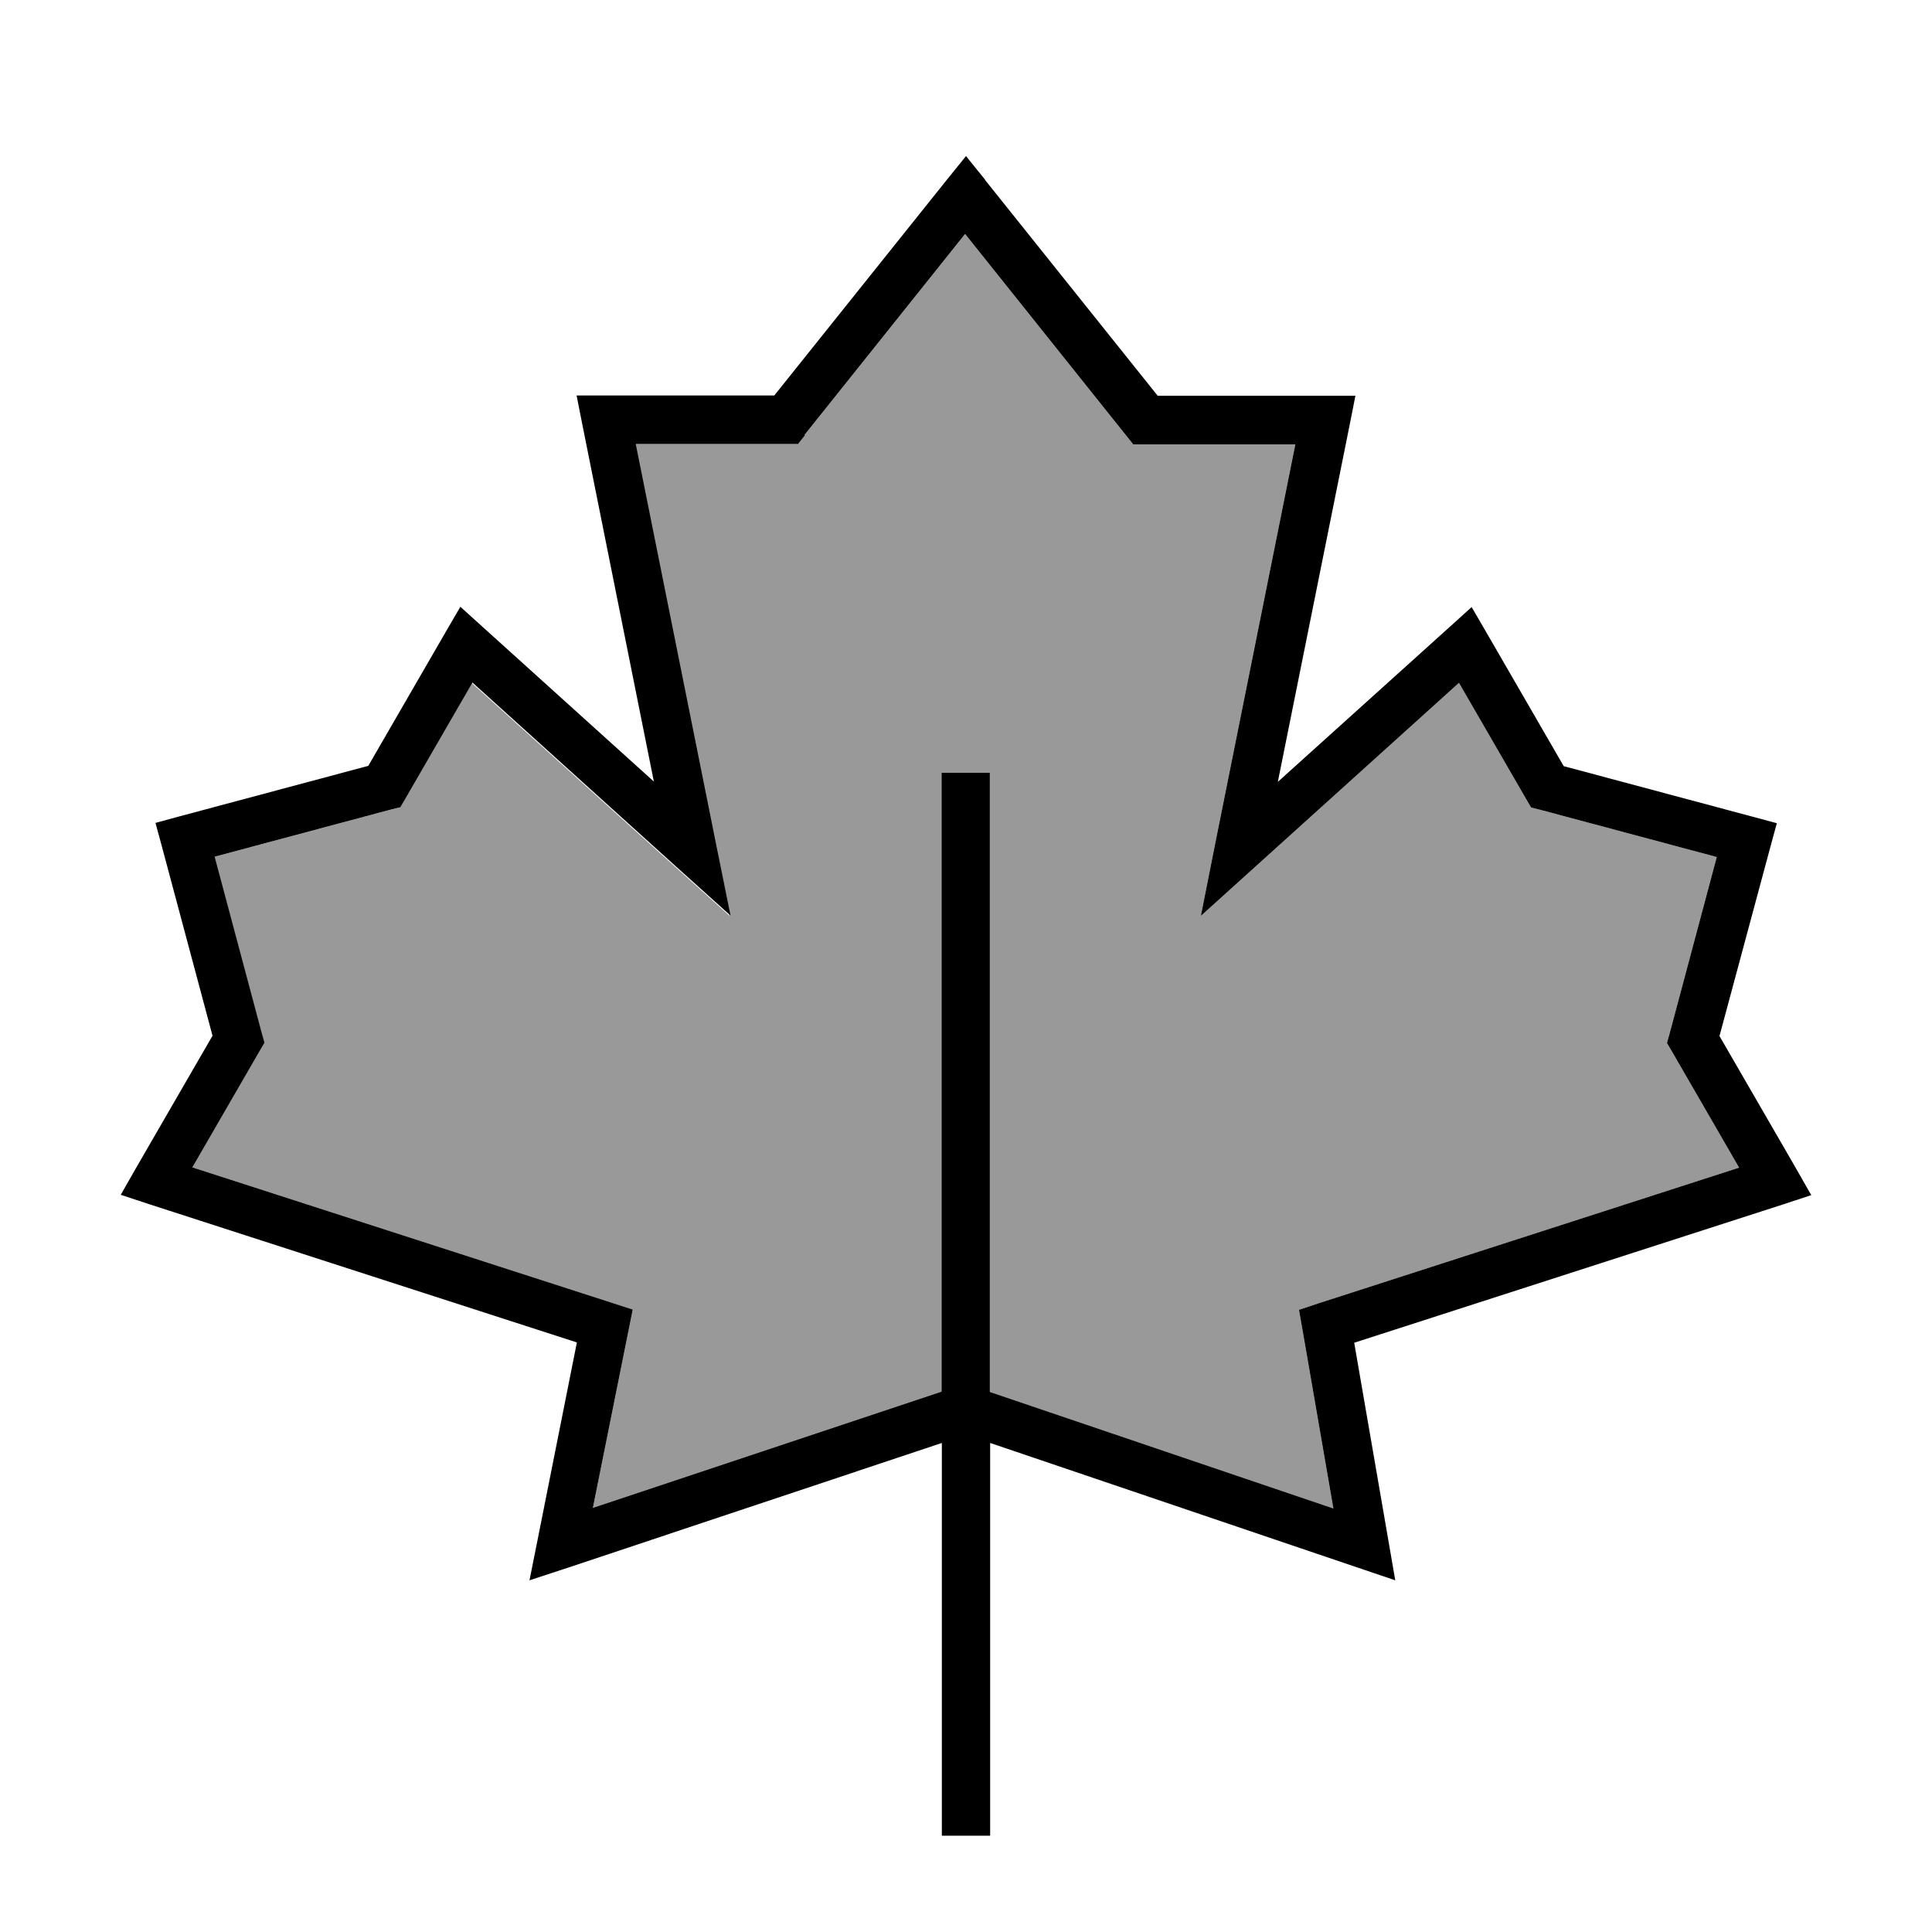
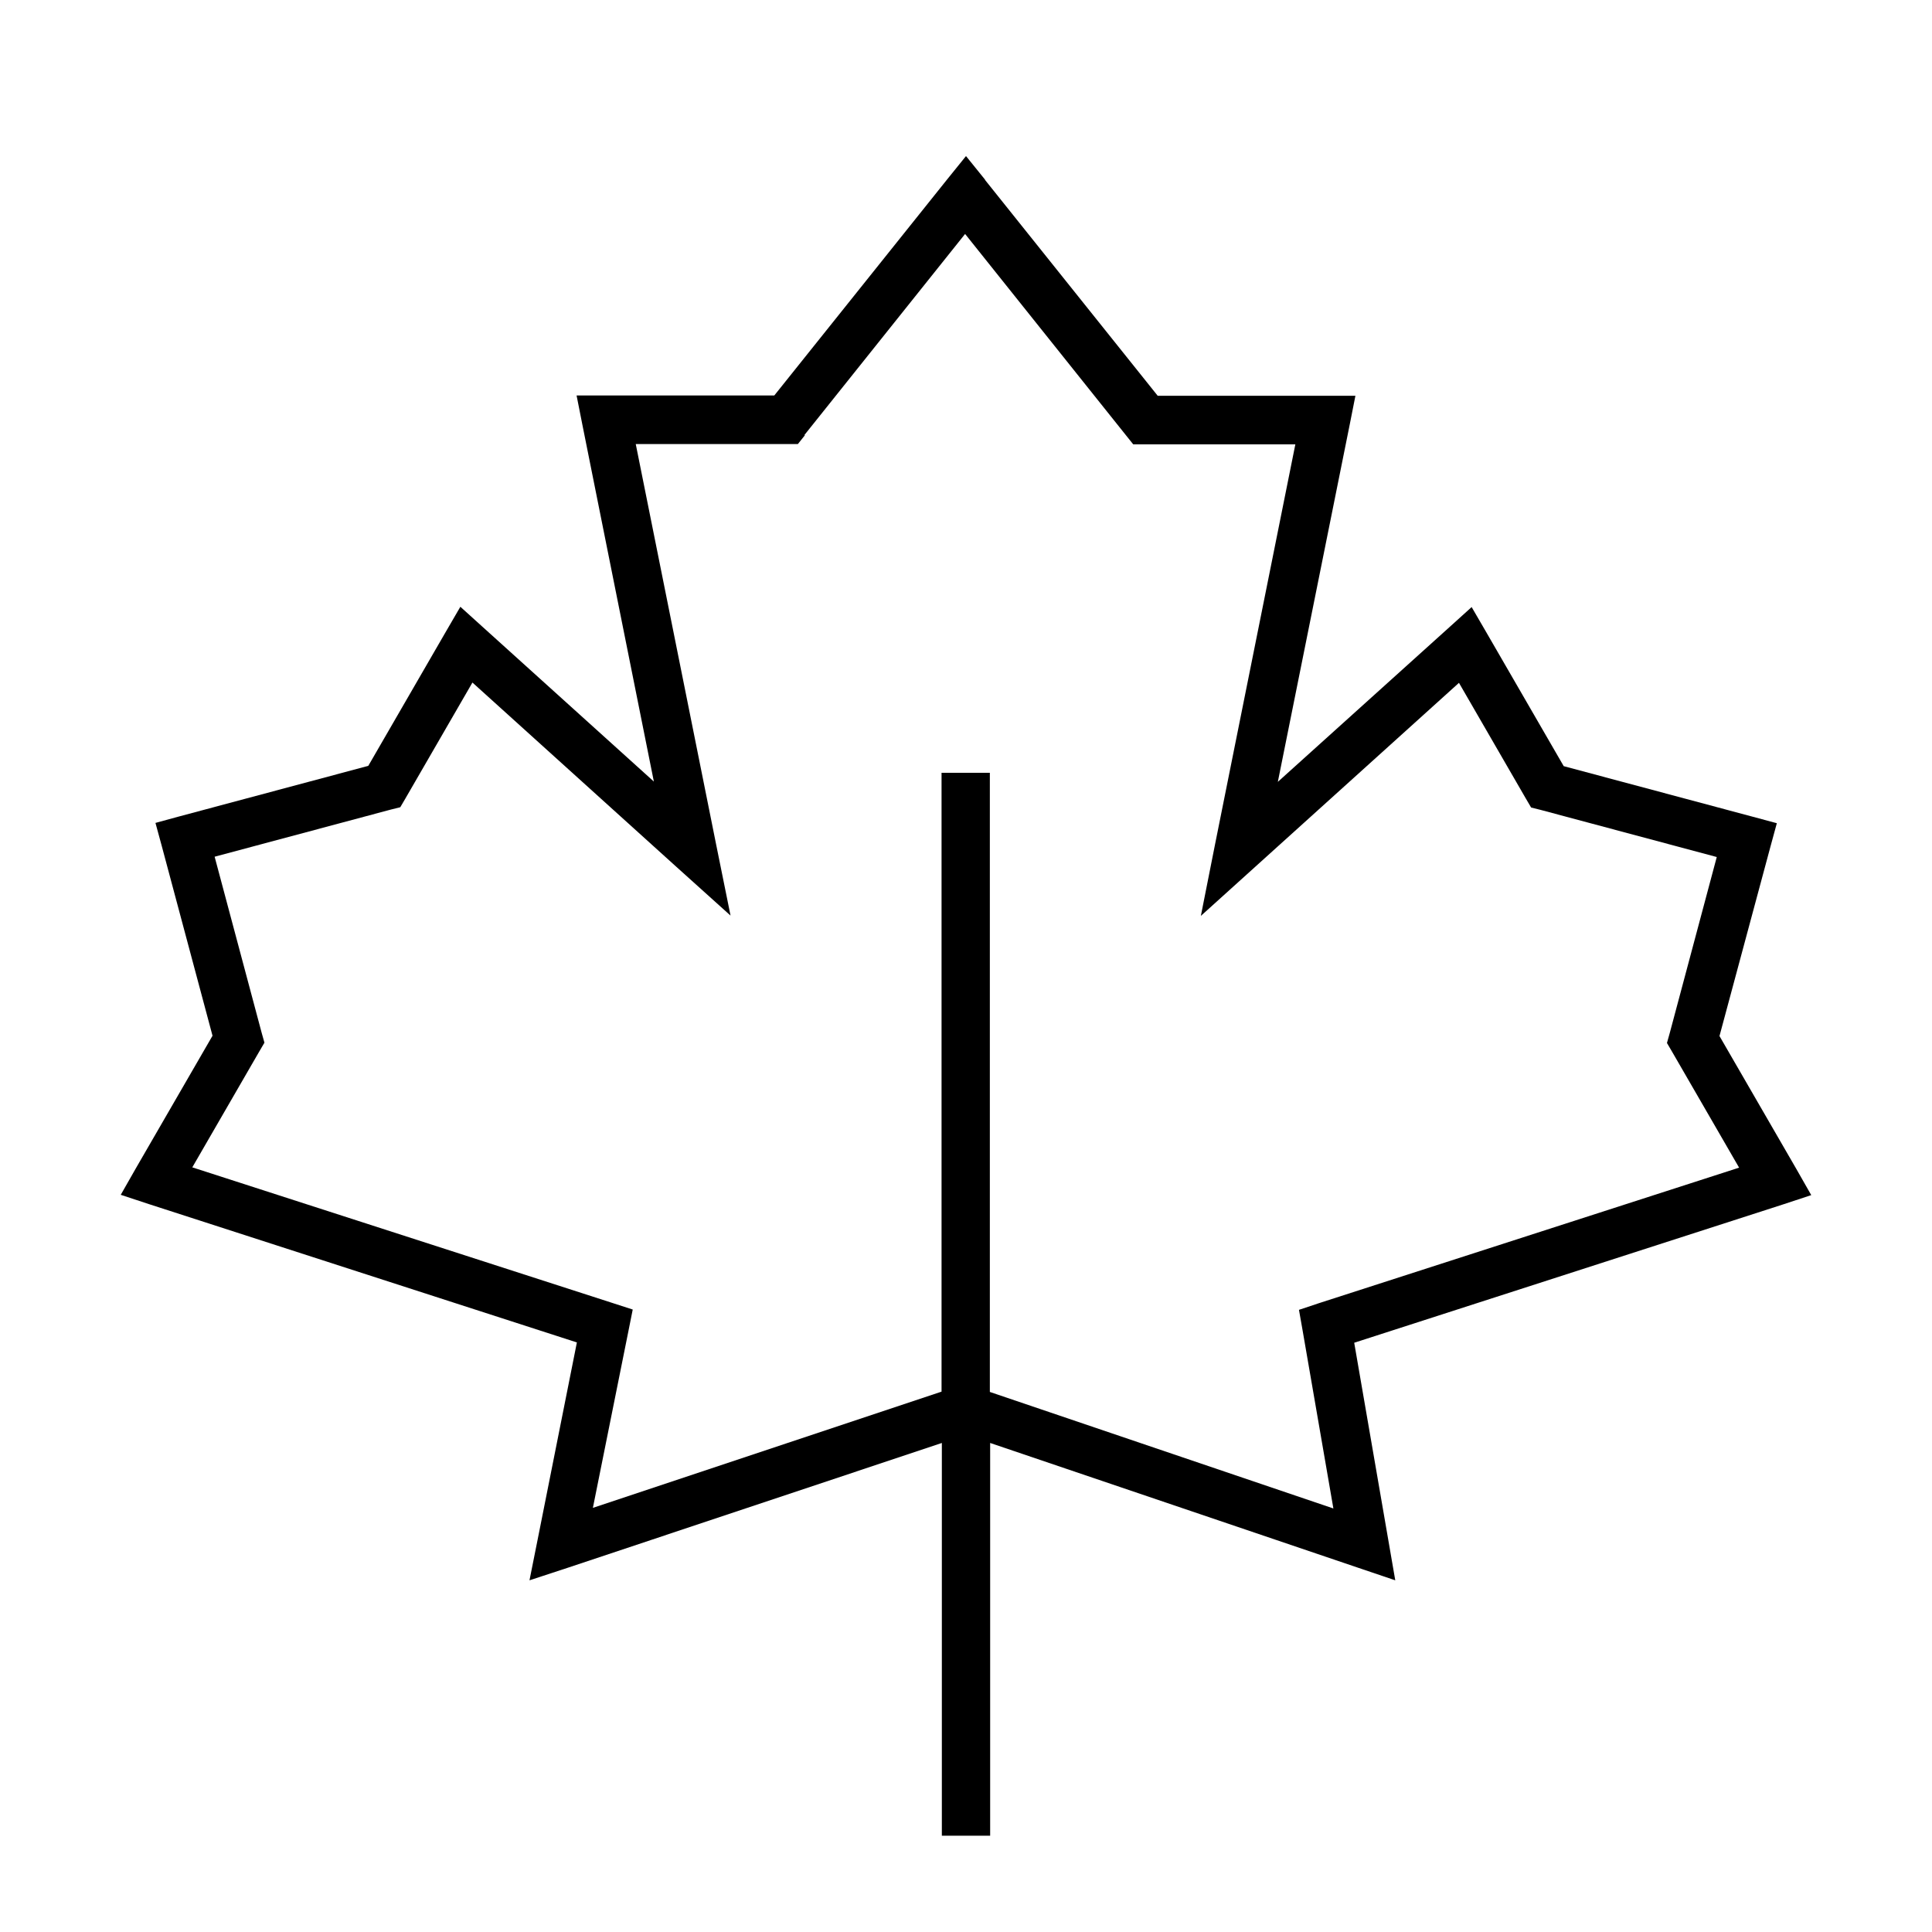
<svg xmlns="http://www.w3.org/2000/svg" viewBox="0 0 640 640">
-   <path opacity=".4" fill="currentColor" d="M63.7 386.7L202.8 431.6L209.6 433.8L208.2 440.8L196.4 499.5L311.9 461L311.9 256L327.9 256L327.9 461.1L441.7 499.7L431.5 440.7L430.3 433.9L436.9 431.7L576.1 386.8L553.9 348.4L552.2 345.5L553.1 342.3L568.7 283.9L510.4 268.3L507.2 267.5L505.5 264.6L483.3 226.2C430 274.3 401.6 300 397.8 303.4L402.5 279.7L429.1 147.2L375.4 147.2L373 144.2L319.7 77.5L266.4 144.2L264 147.2L210.3 147.2L236.9 279.7L241.7 303.4L223.7 287.2L156.2 226.2L134 264.6L132.3 267.5L129.1 268.3L70.8 283.9L86.4 342.3L87.3 345.5L85.6 348.4L63.4 386.8z" />
  <path fill="currentColor" d="M326.3 59.6L383.5 131.1L449 131.1L447.1 140.7L423.3 259L480.2 207.7L487.5 201.1L492.5 209.7L518 253.8L580.8 270.6L588.6 272.7L586.5 280.4L569.6 343.2L595.1 387.3L600 395.9L590.6 399L448.6 444.8L459.9 510.2L462.2 523.5L449.5 519.2L328 478L328 608.1L312 608.1L312 478L188.5 519.2L175.4 523.5L178.1 510L191.1 444.7L49.4 398.9L40 395.8L44.9 387.2L70.4 343.1L53.6 280.3L51.5 272.6L59.2 270.5L122 253.7L147.5 209.6L152.5 201L159.8 207.6L216.6 258.9L192.9 140.6L191 131L256.5 131L313.7 59.5L320 51.7L326.3 59.5zM266.7 144.1L264.3 147.1L210.6 147.1L237.2 279.6L242 303.3L224 287.1L156.5 226.1L134.3 264.5L132.6 267.4L129.4 268.2L71.1 283.8L86.7 342.2L87.6 345.4L85.9 348.3L63.7 386.7L202.8 431.6L209.6 433.8L208.2 440.8L196.4 499.5L311.9 461L311.9 256L327.9 256L327.9 461.1L441.7 499.7L431.5 440.7L430.3 433.9L436.9 431.7L576.1 386.8L553.9 348.4L552.2 345.5L553.1 342.3L568.7 283.9L510.4 268.3L507.2 267.5L505.5 264.6L483.3 226.2C430 274.3 401.6 300 397.8 303.4L402.5 279.7L429.1 147.2L375.4 147.2L373 144.2L319.7 77.5L266.4 144.2z" />
</svg>